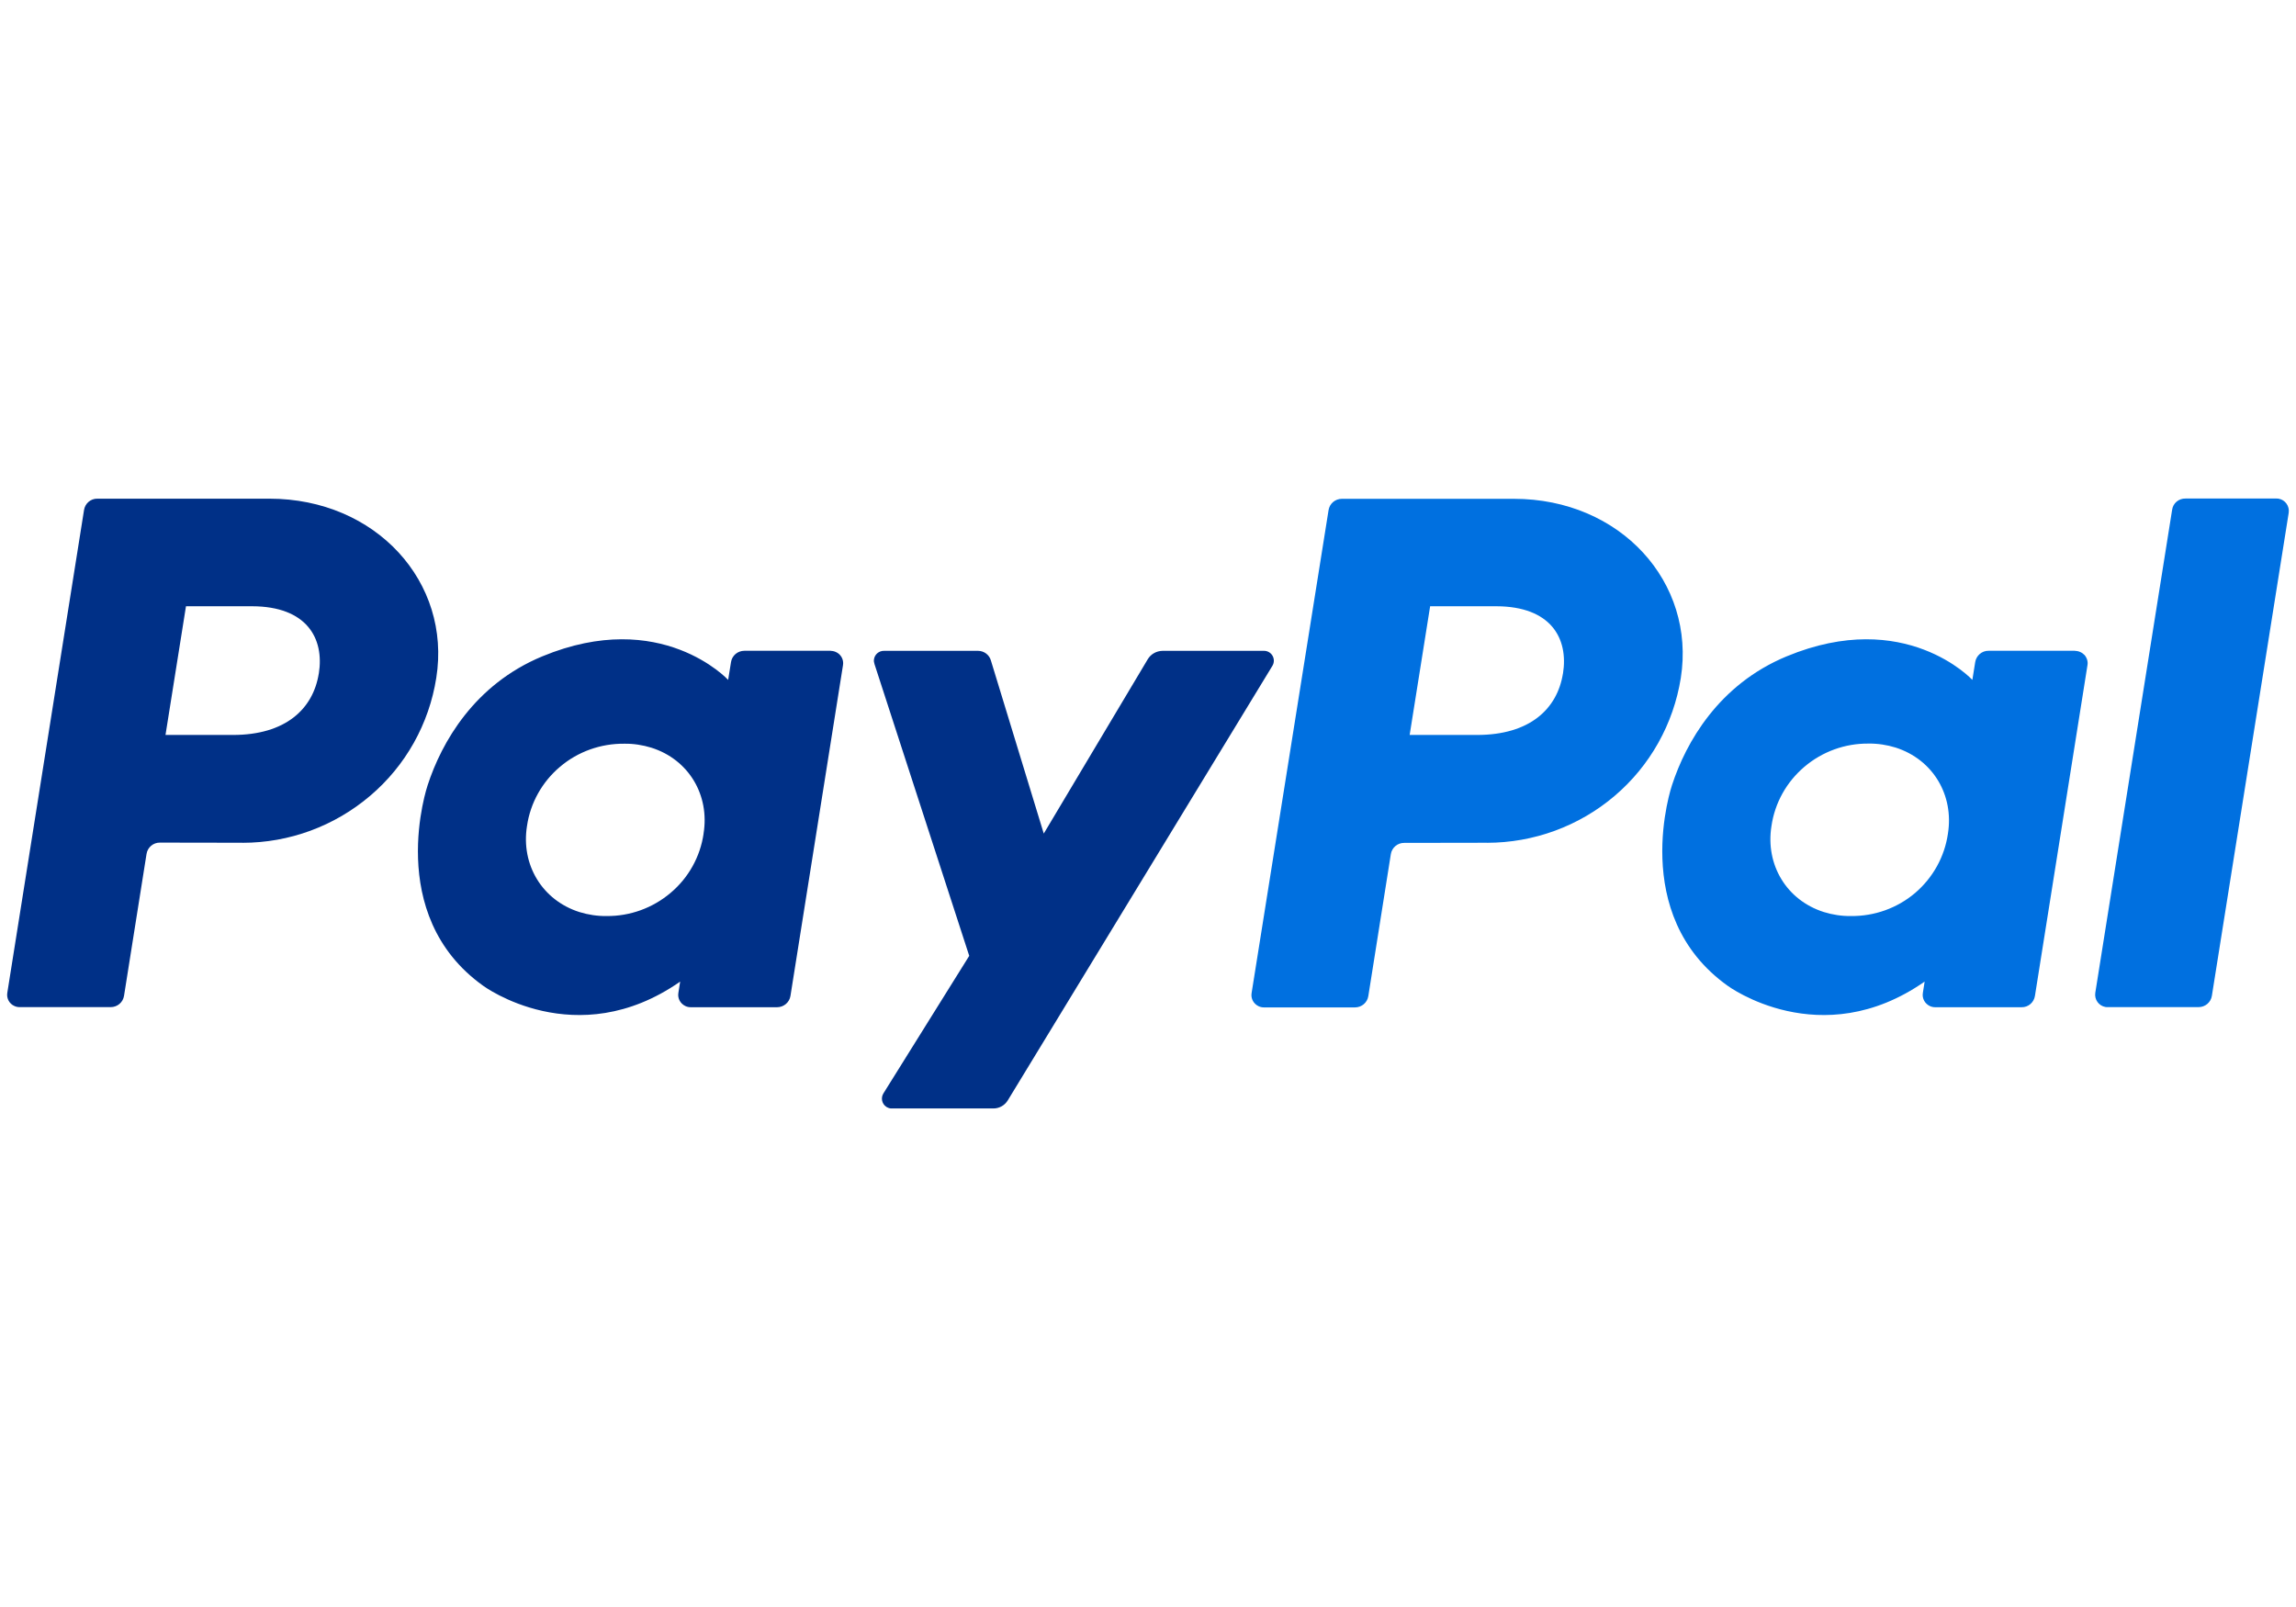
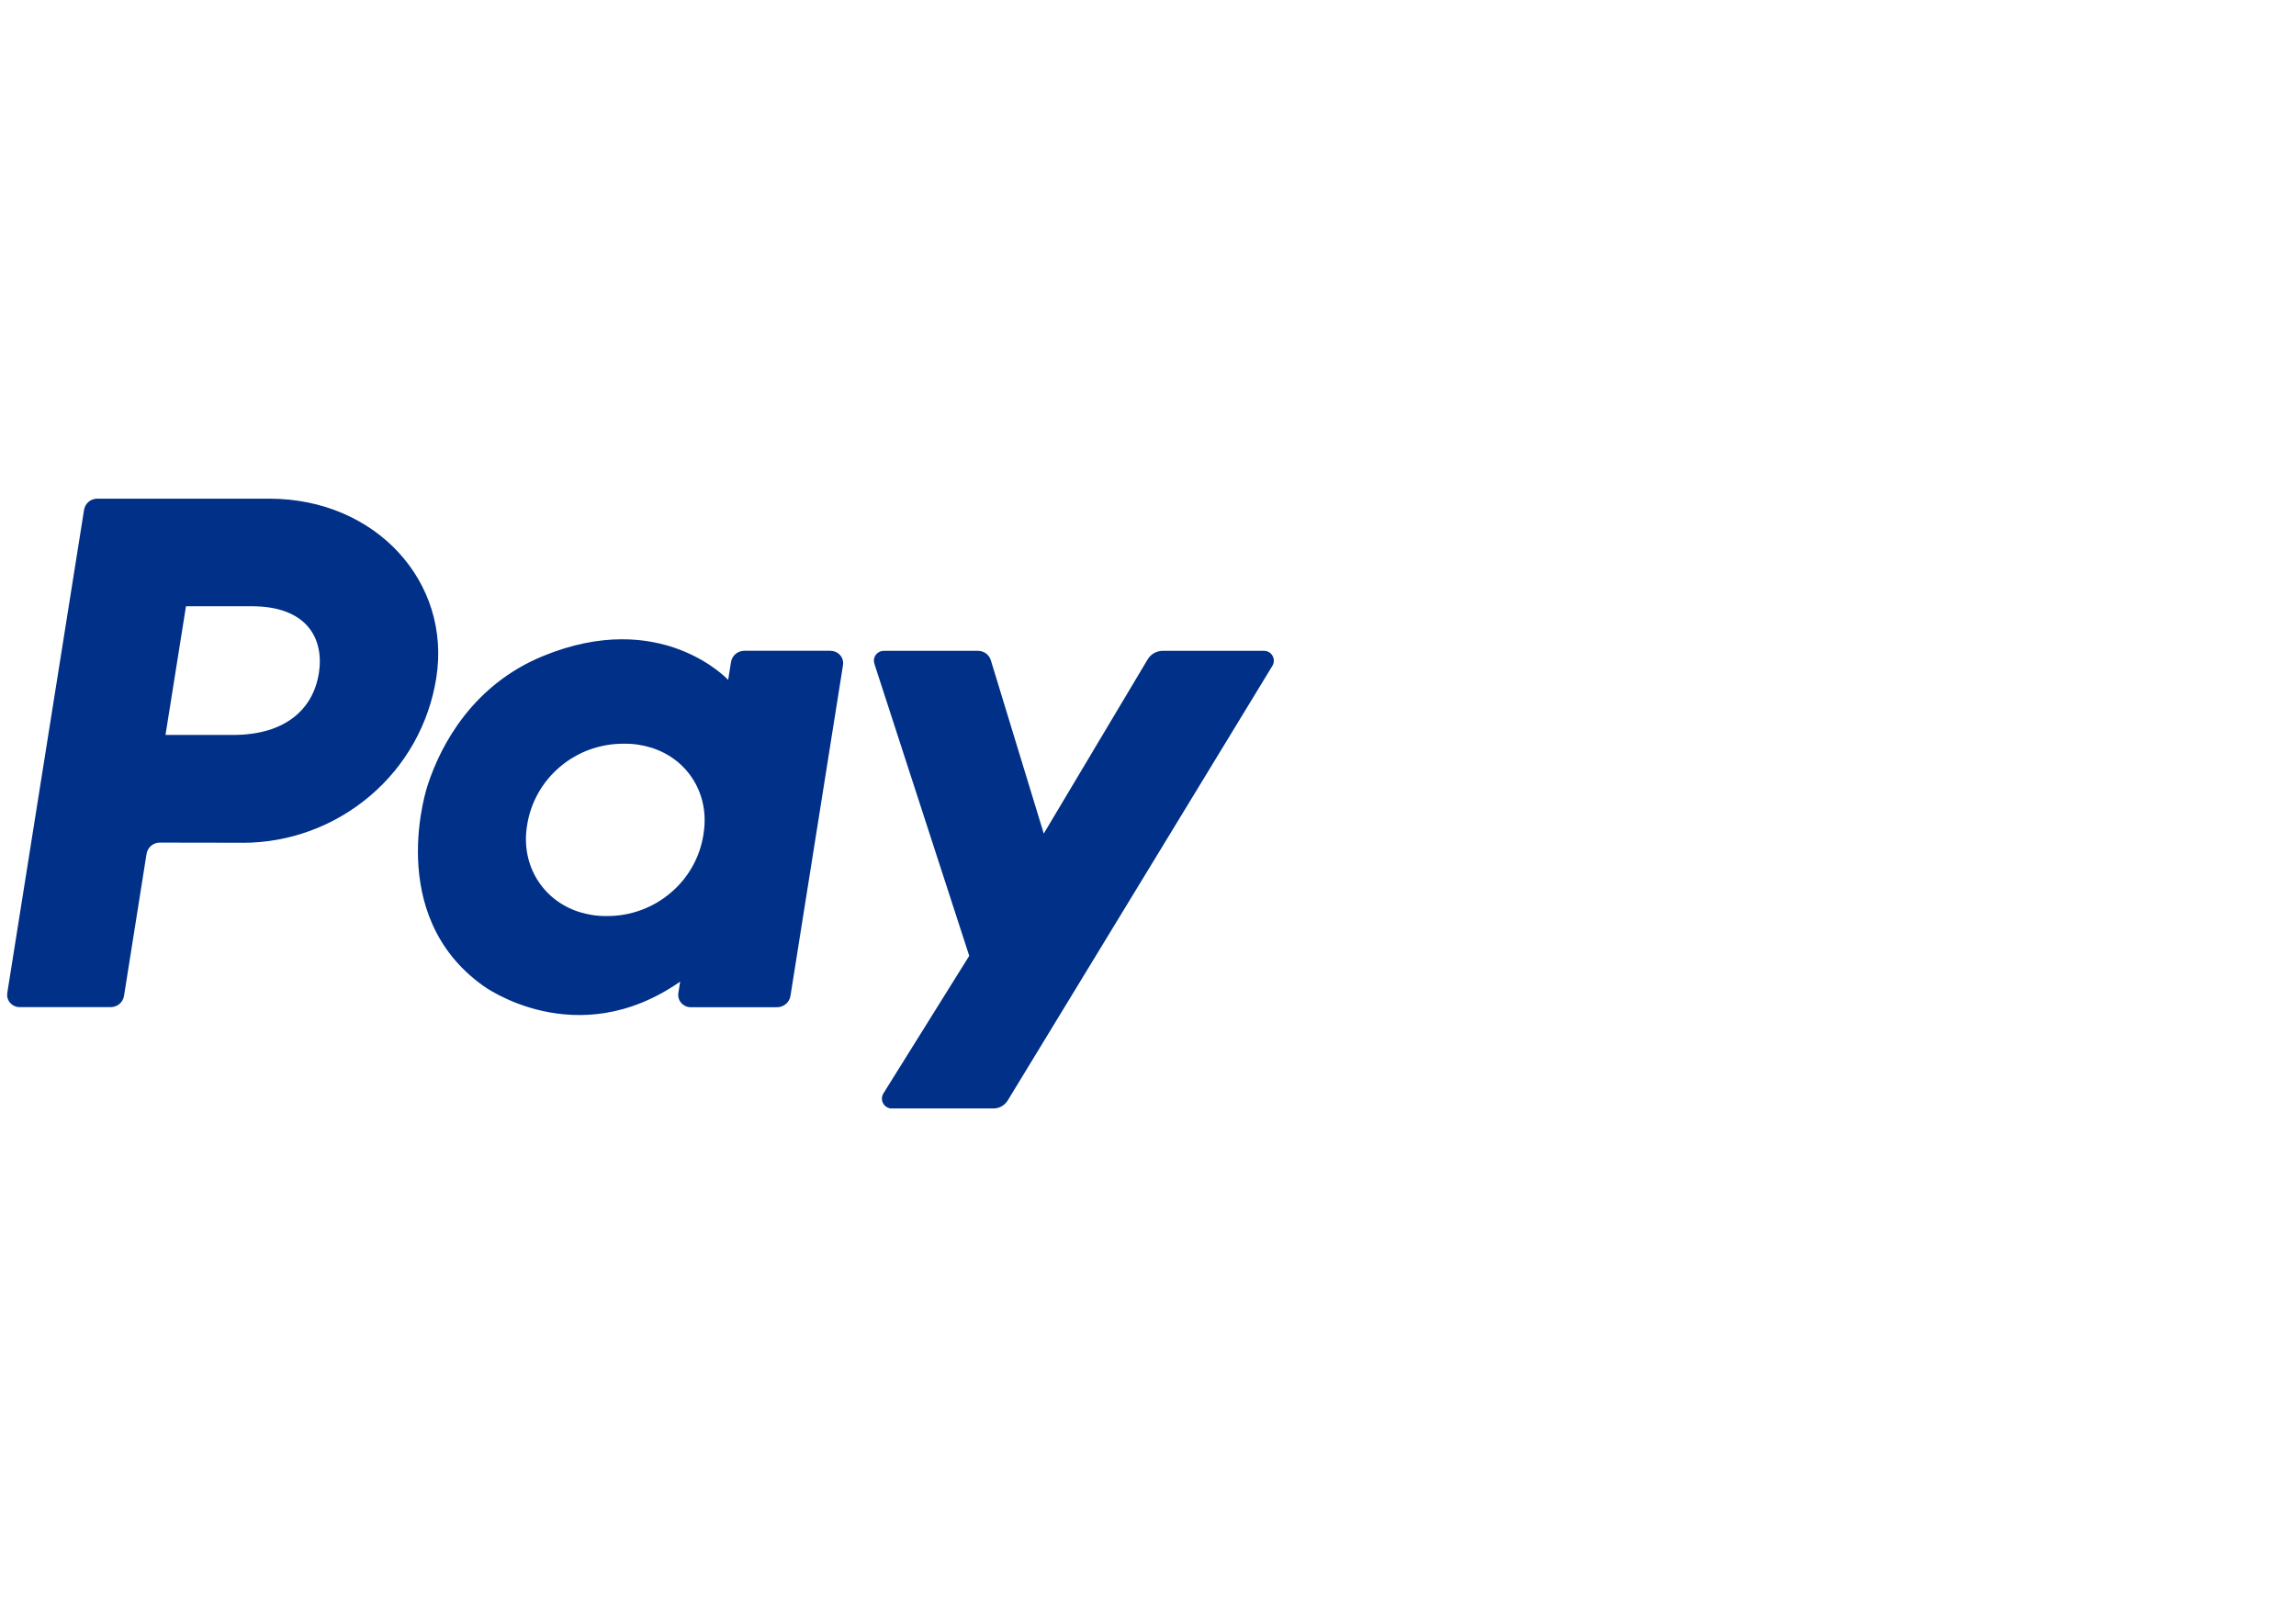
<svg xmlns="http://www.w3.org/2000/svg" id="Layer_1" data-name="Layer 1" viewBox="0 0 500 350">
  <defs>
    <style>
      .cls-1 {
        fill: #003087;
      }

      .cls-1, .cls-2 {
        stroke-width: 0px;
      }

      .cls-2 {
        fill: #0070e0;
      }
    </style>
  </defs>
-   <path class="cls-2" d="M473.02,111.05l-16.73,105.19c-.22,1.46.76,2.83,2.21,3.08.14.03.31.03.45.03h19.82c1.46,0,2.69-1.04,2.91-2.47l16.73-105.19c.22-1.46-.76-2.83-2.21-3.08-.14-.03-.31-.03-.45-.03h-19.82c-1.46-.03-2.72,1.01-2.91,2.47ZM451.86,141.74h-18.81c-1.43-.03-2.69,1.04-2.91,2.47l-.62,3.87s-14.6-15.84-40.44-5.13c-14.83,6.14-21.95,18.78-24.97,28.06,0,0-9.61,28.2,12.14,43.7,0,0,20.18,14.91,42.88-.92l-.39,2.47c-.2,1.21.45,2.35,1.54,2.86.36.17.76.25,1.15.25h18.81c1.46.03,2.69-1.04,2.91-2.47l11.44-72.03c.14-.78-.11-1.57-.62-2.19-.56-.59-1.32-.92-2.1-.92h0ZM424.2,181.57c-.73,5.05-3.28,9.61-7.15,12.92-3.9,3.31-8.86,5.07-13.96,5.02-1.99.03-4.01-.28-5.91-.87-8.13-2.58-12.75-10.31-11.41-18.72.73-5.05,3.28-9.61,7.18-12.92s8.86-5.1,13.96-5.05c1.99-.03,4.01.28,5.91.87,8.13,2.61,12.72,10.34,11.38,18.75h0ZM323.8,183.56c10.2,0,20.07-3.62,27.8-10.2,7.74-6.56,12.84-15.7,14.43-25.7,3.28-20.82-13.12-39.02-36.35-39.02h-37.45c-1.46,0-2.69,1.04-2.91,2.47l-16.76,105.19c-.2,1.21.45,2.35,1.54,2.86.36.17.76.25,1.15.25h19.82c1.46,0,2.69-1.04,2.91-2.47l4.9-30.89c.22-1.43,1.46-2.49,2.91-2.47l17.99-.03h0ZM340.36,146.7c-1.23,7.71-7.23,13.37-18.69,13.37h-14.69l4.46-28.03h14.41c11.88.03,15.75,6.98,14.52,14.66h0Z" />
  <path class="cls-1" d="M249.97,143.54l-22.67,38.01-11.52-37.73c-.36-1.23-1.51-2.07-2.8-2.07h-20.46c-1.09-.03-2.05.78-2.19,1.85-.06.34,0,.7.11,1.04l20.63,63.54-18.67,29.93c-.64,1.01-.36,2.33.64,2.97.03.03.06.06.11.06.34.2.73.31,1.12.28h22.06c1.29,0,2.47-.67,3.14-1.77l57.6-94.6c.42-.67.45-1.51.06-2.21s-1.15-1.12-1.93-1.09h-22.03c-1.35.03-2.52.7-3.2,1.79ZM180.91,141.74h-18.81c-1.46,0-2.69,1.04-2.91,2.47l-.62,3.87s-14.6-15.84-40.47-5.13c-14.83,6.14-21.95,18.78-24.97,28.06,0,0-9.61,28.2,12.11,43.7,0,0,20.18,14.91,42.88-.92l-.39,2.47c-.2,1.21.45,2.35,1.54,2.86.36.17.76.25,1.15.25h18.81c1.43,0,2.69-1.04,2.91-2.47l11.44-72.03c.2-1.21-.45-2.38-1.54-2.86-.36-.17-.76-.25-1.12-.25h0ZM153.22,181.57c-.73,5.02-3.28,9.61-7.18,12.89-3.9,3.31-8.86,5.1-13.96,5.05-1.99.03-3.98-.28-5.91-.87-8.1-2.58-12.75-10.31-11.41-18.72.73-5.05,3.31-9.64,7.2-12.92,3.9-3.31,8.88-5.07,13.99-5.02,1.99-.03,4.01.28,5.91.87,8.13,2.58,12.72,10.31,11.35,18.72h0ZM52.82,183.56c10.17,0,20.01-3.62,27.78-10.23,7.74-6.56,12.84-15.67,14.41-25.7,3.31-20.82-13.12-39.02-36.35-39.02H21.21c-1.46-.03-2.69,1.04-2.91,2.47L1.59,216.24c-.2,1.21.45,2.38,1.54,2.86.36.17.76.25,1.15.25h19.82c1.46,0,2.69-1.04,2.91-2.47l4.9-30.89c.22-1.43,1.46-2.49,2.91-2.47l17.99.03h0ZM69.42,146.7c-1.23,7.71-7.23,13.37-18.69,13.37h-14.69l4.46-28.03h14.41c11.88.03,15.75,6.98,14.52,14.66h0Z" />
</svg>